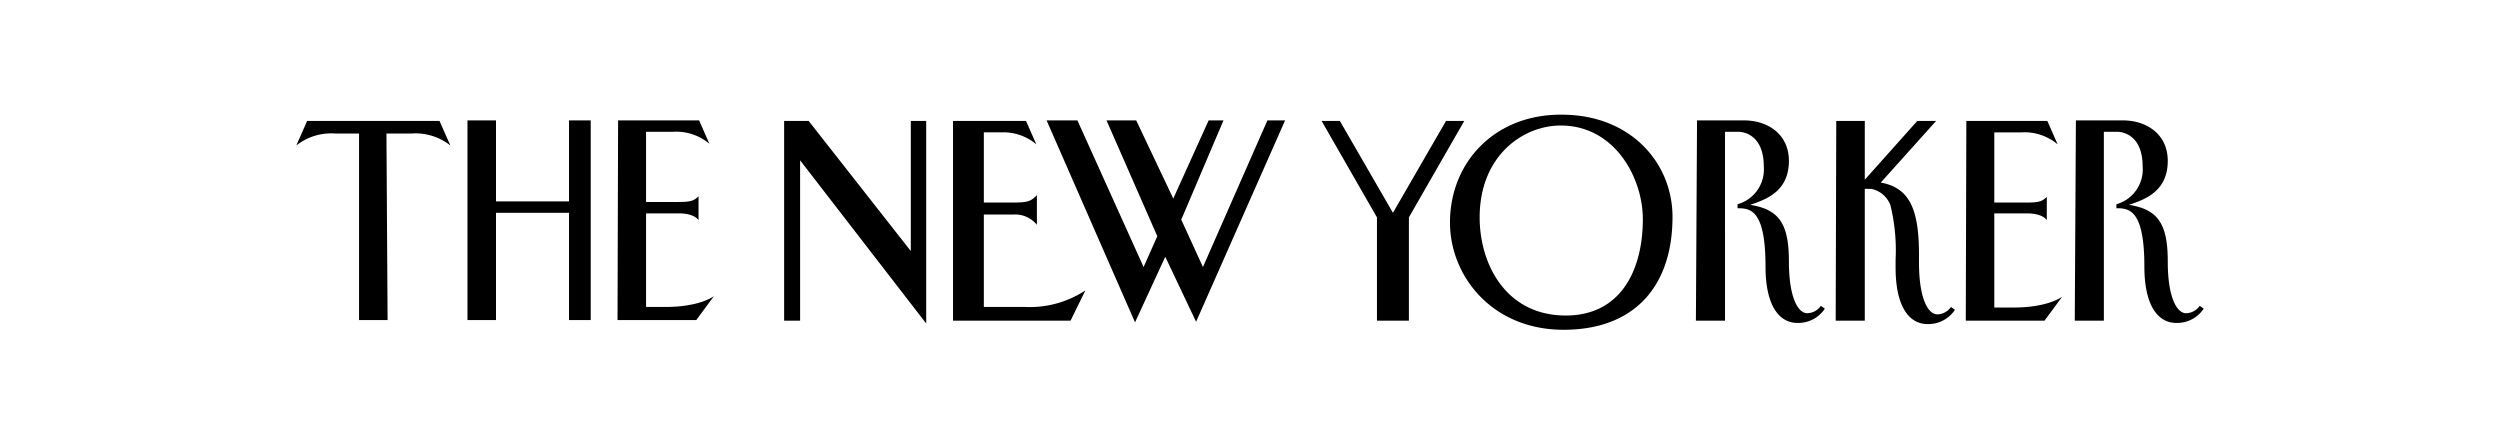
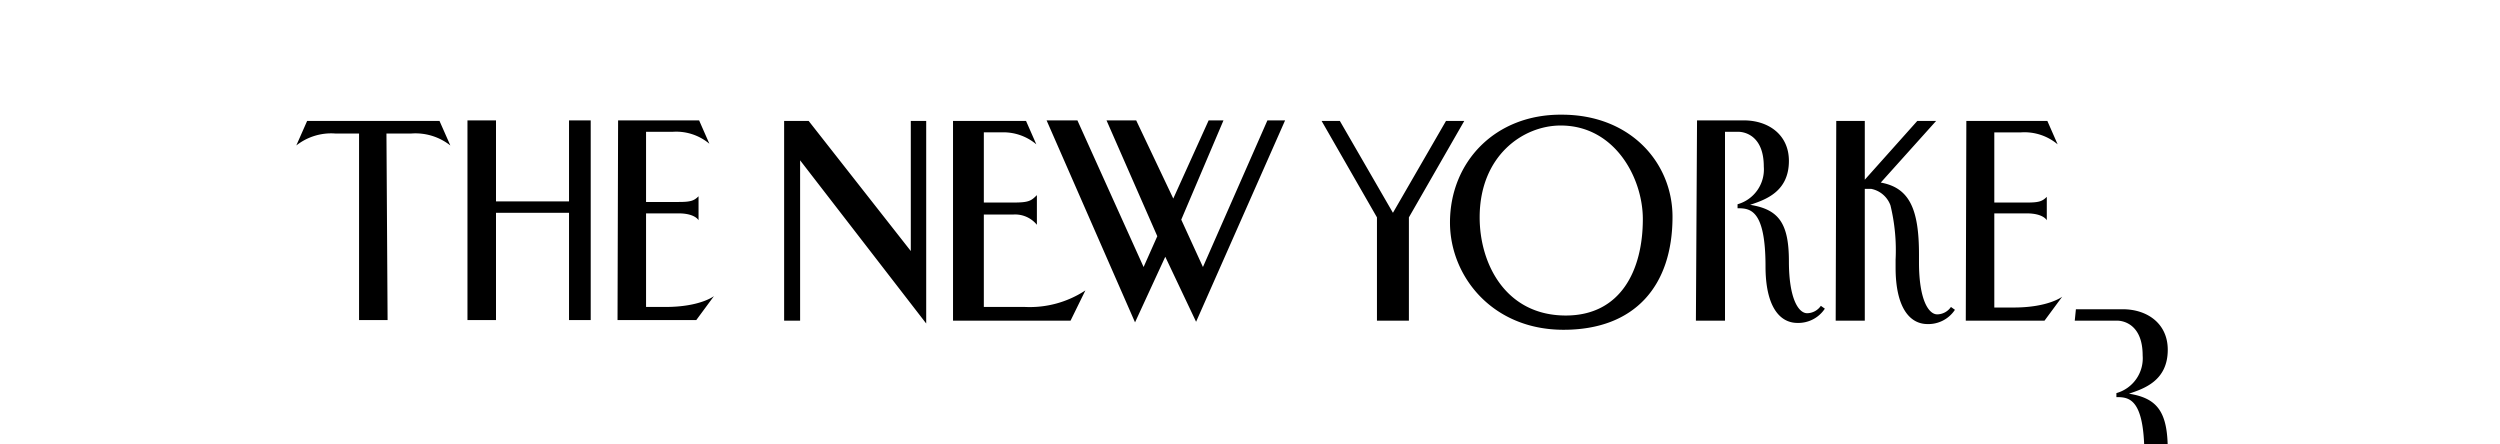
<svg xmlns="http://www.w3.org/2000/svg" width="270" height="48">
-   <path d="M50.486 13h3.082v8.75h7.887V13h2.342v21.568h-2.342V22.984h-7.887v11.584h-3.082zm34.2 21.63h1.726V17.314l13.618 17.624V13.062h-1.664v14.05l-11.03-14.05h-2.65zm18.24 0h12.694l1.602-3.266a10.903 10.903 0 01-6.532 1.787h-4.436v-9.983h3.204a3.031 3.031 0 012.526 1.11v-3.205c-.616.616-.862.801-2.526.801h-3.204v-7.58h1.91a5.516 5.516 0 013.759 1.295l-1.11-2.526h-7.887zm109.378 0h8.504l1.91-2.588s-1.479 1.17-5.238 1.17h-2.095V23.046h3.512c1.787 0 2.157.74 2.157.74v-2.527c-.493.493-.862.616-2.157.616h-3.512v-7.579h2.896a5.565 5.565 0 013.944 1.294l-1.11-2.526h-8.75zm-145.611-.062h8.504l1.91-2.588s-1.48 1.171-5.238 1.171h-2.095V23.045h3.512c1.787 0 2.157.74 2.157.74v-2.588c-.493.493-.863.616-2.157.616h-3.512v-7.58h2.896a5.564 5.564 0 013.944 1.294l-1.11-2.526h-8.75zm-24.957-20.15h2.712a6.072 6.072 0 014.19 1.294l-1.171-2.65H33.17L32 15.712a6.071 6.071 0 014.19-1.294h2.588v20.15h3.081zm80.847 20.397l3.266-7.086 3.328 7.024 9.613-21.752h-1.91l-6.963 15.837-2.342-5.115 4.56-10.722h-1.602l-3.82 8.442-4.005-8.442h-3.205l5.484 12.509-1.48 3.328L116.36 13h-3.328zm34.015-10.784c0 5.793 4.56 11.585 12.263 11.585s11.77-4.745 11.77-12.2c0-5.793-4.498-11.03-11.955-11.03-7.21-.063-12.078 5.113-12.078 11.645zm11.955-10.475c5.854 0 8.873 5.669 8.873 10.106 0 5.546-2.403 10.414-8.319 10.414-6.47 0-9.304-5.546-9.304-10.6 0-6.654 4.683-9.92 8.75-9.92zm14.604 21.074h3.143V14.233h1.417c.801 0 2.773.493 2.773 3.76a3.907 3.907 0 01-2.834 4.066v.432c1.355 0 3.02.123 3.02 6.285 0 4.252 1.479 6.1 3.45 6.1a3.438 3.438 0 002.958-1.54l-.431-.308a1.826 1.826 0 01-1.48.8c-.923 0-1.971-1.54-1.971-5.607 0-4.128-1.11-5.607-4.19-6.1 1.664-.555 4.19-1.417 4.19-4.745 0-2.835-2.218-4.375-4.868-4.375h-5.054zm40.917 0h3.142V14.233h1.418c.8 0 2.773.493 2.773 3.76a3.907 3.907 0 01-2.835 4.066v.432c1.356 0 3.02.123 3.02 6.285 0 4.252 1.478 6.1 3.45 6.1a3.438 3.438 0 002.958-1.54l-.431-.308a1.826 1.826 0 01-1.48.8c-.924 0-1.971-1.54-1.971-5.607 0-4.128-1.11-5.607-4.19-6.1 1.664-.555 4.19-1.417 4.19-4.745 0-2.835-2.219-4.375-4.868-4.375h-5.053zm-16.823-7.148c0-4.93-1.048-7.21-4.129-7.764l5.978-6.655h-2.034l-5.669 6.347v-6.347h-3.081l-.062 21.567h3.143V20.395h.678a2.78 2.78 0 012.095 1.787 20.478 20.478 0 01.554 5.855v.862c0 4.252 1.48 6.1 3.451 6.1a3.438 3.438 0 002.958-1.54l-.431-.308a1.827 1.827 0 01-1.48.801c-.923 0-1.971-1.54-1.971-5.607zm-55.09 7.148V23.476l5.978-10.413h-1.972l-5.73 9.92-5.732-9.92h-1.971l5.977 10.413V34.63z" />
+   <path d="M50.486 13h3.082v8.75h7.887V13h2.342v21.568h-2.342V22.984h-7.887v11.584h-3.082zm34.2 21.63h1.726V17.314l13.618 17.624V13.062h-1.664v14.05l-11.03-14.05h-2.65zm18.24 0h12.694l1.602-3.266a10.903 10.903 0 01-6.532 1.787h-4.436v-9.983h3.204a3.031 3.031 0 012.526 1.11v-3.205c-.616.616-.862.801-2.526.801h-3.204v-7.58h1.91a5.516 5.516 0 013.759 1.295l-1.11-2.526h-7.887zm109.378 0h8.504l1.91-2.588s-1.479 1.17-5.238 1.17h-2.095V23.046h3.512c1.787 0 2.157.74 2.157.74v-2.527c-.493.493-.862.616-2.157.616h-3.512v-7.579h2.896a5.565 5.565 0 013.944 1.294l-1.11-2.526h-8.75zm-145.611-.062h8.504l1.91-2.588s-1.48 1.171-5.238 1.171h-2.095V23.045h3.512c1.787 0 2.157.74 2.157.74v-2.588c-.493.493-.863.616-2.157.616h-3.512v-7.58h2.896a5.564 5.564 0 013.944 1.294l-1.11-2.526h-8.75zm-24.957-20.15h2.712a6.072 6.072 0 014.19 1.294l-1.171-2.65H33.17L32 15.712a6.071 6.071 0 014.19-1.294h2.588v20.15h3.081zm80.847 20.397l3.266-7.086 3.328 7.024 9.613-21.752h-1.91l-6.963 15.837-2.342-5.115 4.56-10.722h-1.602l-3.82 8.442-4.005-8.442h-3.205l5.484 12.509-1.48 3.328L116.36 13h-3.328zm34.015-10.784c0 5.793 4.56 11.585 12.263 11.585s11.77-4.745 11.77-12.2c0-5.793-4.498-11.03-11.955-11.03-7.21-.063-12.078 5.113-12.078 11.645zm11.955-10.475c5.854 0 8.873 5.669 8.873 10.106 0 5.546-2.403 10.414-8.319 10.414-6.47 0-9.304-5.546-9.304-10.6 0-6.654 4.683-9.92 8.75-9.92zm14.604 21.074h3.143V14.233h1.417c.801 0 2.773.493 2.773 3.76a3.907 3.907 0 01-2.834 4.066v.432c1.355 0 3.02.123 3.02 6.285 0 4.252 1.479 6.1 3.45 6.1a3.438 3.438 0 002.958-1.54l-.431-.308a1.826 1.826 0 01-1.48.8c-.923 0-1.971-1.54-1.971-5.607 0-4.128-1.11-5.607-4.19-6.1 1.664-.555 4.19-1.417 4.19-4.745 0-2.835-2.218-4.375-4.868-4.375h-5.054zm40.917 0h3.142h1.418c.8 0 2.773.493 2.773 3.76a3.907 3.907 0 01-2.835 4.066v.432c1.356 0 3.02.123 3.02 6.285 0 4.252 1.478 6.1 3.45 6.1a3.438 3.438 0 002.958-1.54l-.431-.308a1.826 1.826 0 01-1.48.8c-.924 0-1.971-1.54-1.971-5.607 0-4.128-1.11-5.607-4.19-6.1 1.664-.555 4.19-1.417 4.19-4.745 0-2.835-2.219-4.375-4.868-4.375h-5.053zm-16.823-7.148c0-4.93-1.048-7.21-4.129-7.764l5.978-6.655h-2.034l-5.669 6.347v-6.347h-3.081l-.062 21.567h3.143V20.395h.678a2.78 2.78 0 012.095 1.787 20.478 20.478 0 01.554 5.855v.862c0 4.252 1.48 6.1 3.451 6.1a3.438 3.438 0 002.958-1.54l-.431-.308a1.827 1.827 0 01-1.48.801c-.923 0-1.971-1.54-1.971-5.607zm-55.09 7.148V23.476l5.978-10.413h-1.972l-5.73 9.92-5.732-9.92h-1.971l5.977 10.413V34.63z" />
</svg>